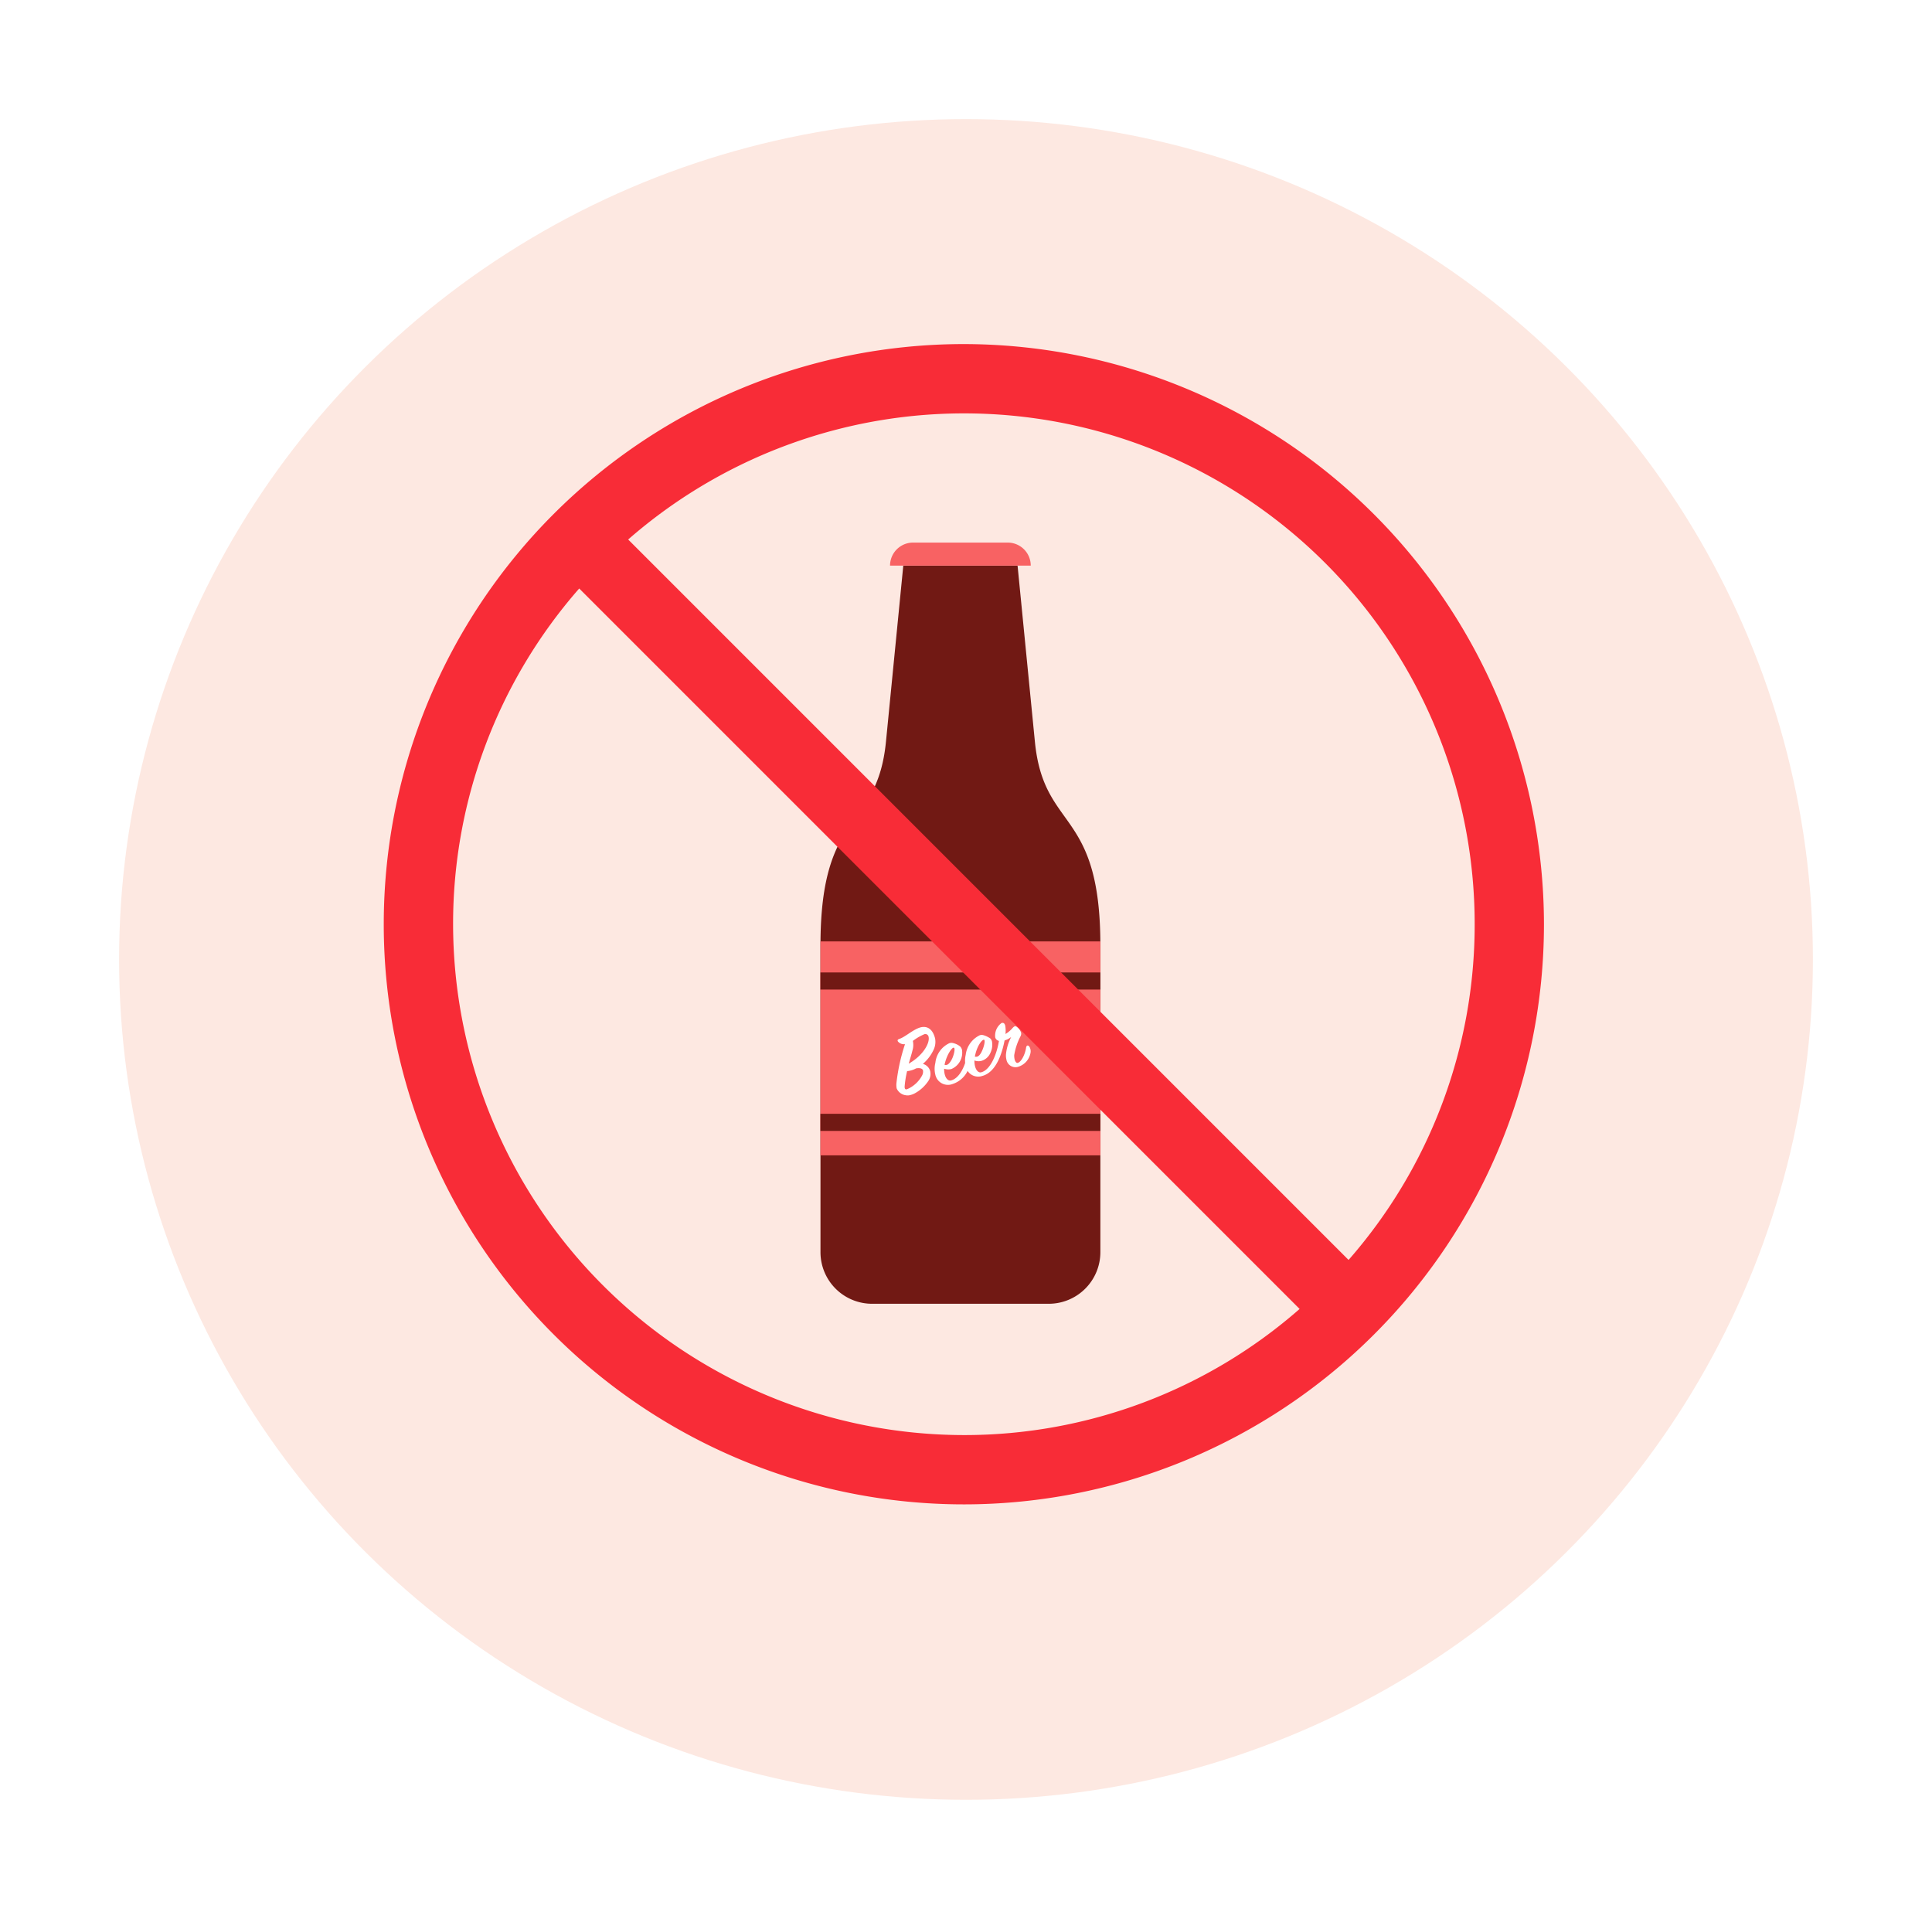
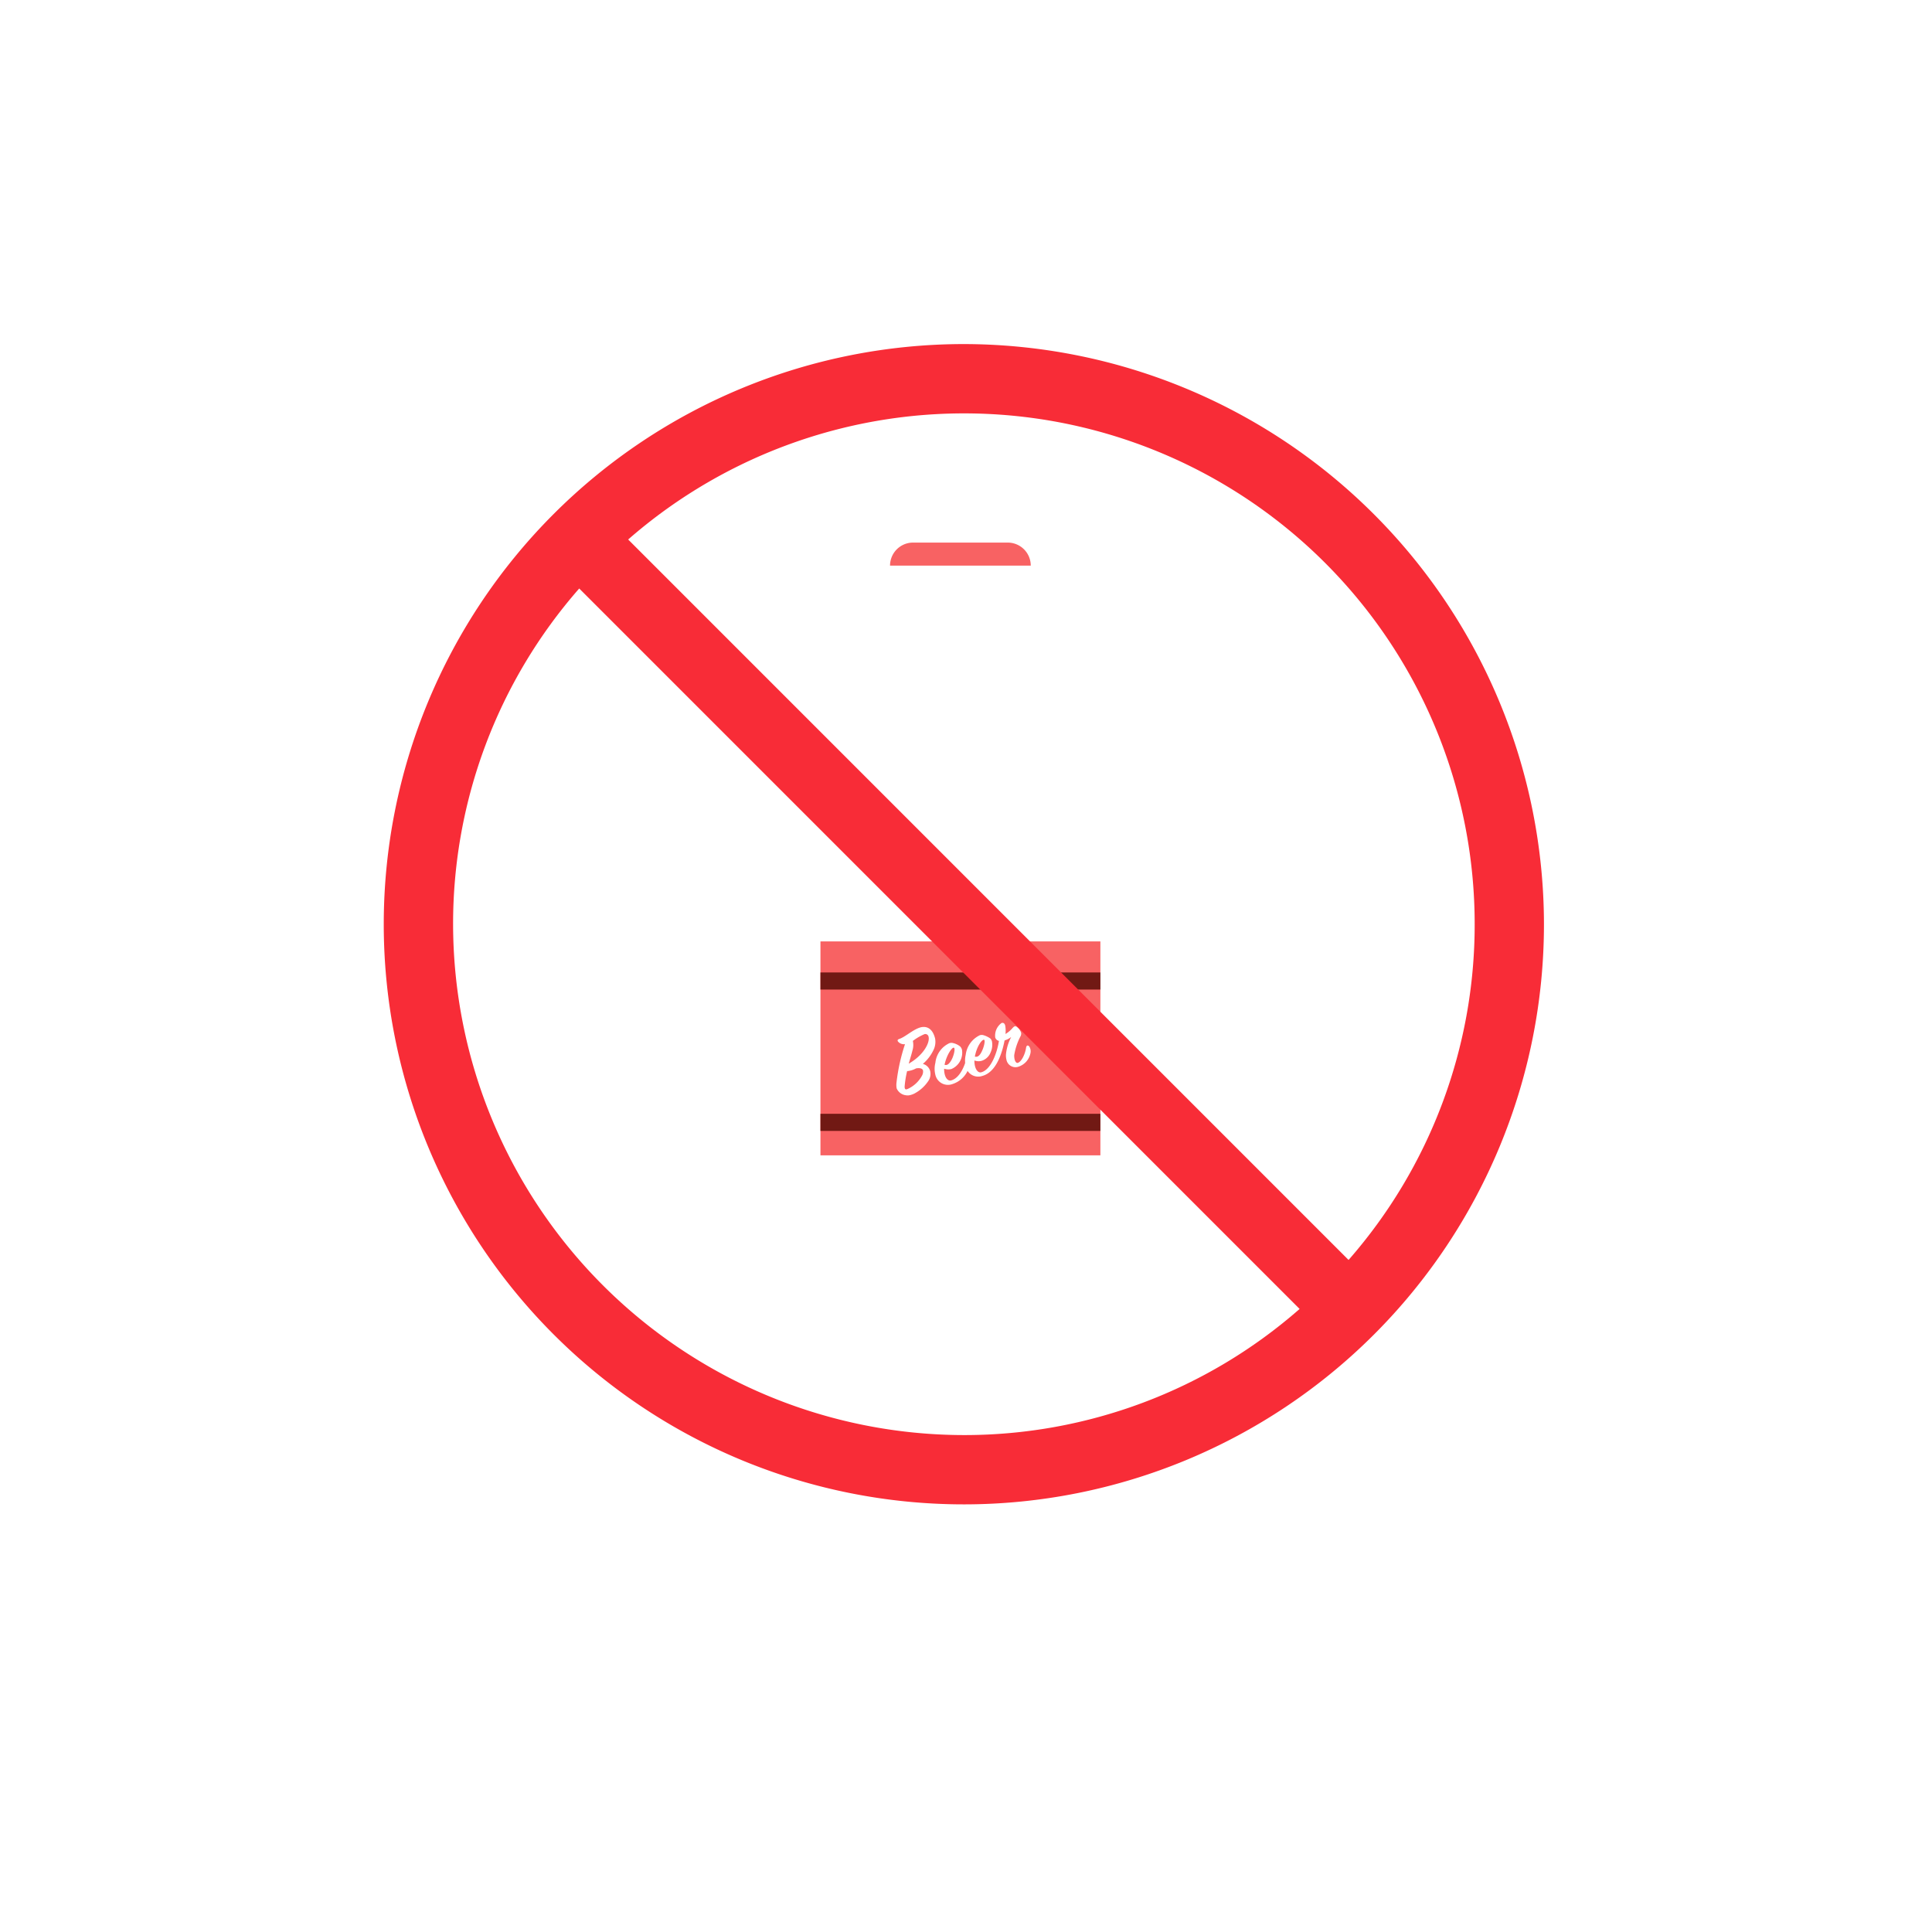
<svg xmlns="http://www.w3.org/2000/svg" width="146" height="145" viewBox="0 0 146 145">
  <defs>
    <filter id="Ellipse_13" x="0" y="0" width="146" height="145" filterUnits="userSpaceOnUse">
      <feOffset dy="3" input="SourceAlpha" />
      <feGaussianBlur stdDeviation="3" result="blur" />
      <feFlood flood-opacity="0.161" />
      <feComposite operator="in" in2="blur" />
      <feComposite in="SourceGraphic" />
    </filter>
    <clipPath id="clip-path">
      <path id="Path_117" data-name="Path 117" d="M0,1.343H10.145V-4.141H0Z" transform="translate(0 4.141)" fill="none" />
    </clipPath>
  </defs>
  <g id="Group_408" data-name="Group 408" transform="translate(-978 -15506)">
    <g transform="matrix(1, 0, 0, 1, 978, 15506)" filter="url(#Ellipse_13)">
-       <ellipse id="Ellipse_13-2" data-name="Ellipse 13" cx="64" cy="63.5" rx="64" ry="63.5" transform="translate(9 6)" fill="#fde8e1" />
-     </g>
+       </g>
    <g id="Group_137" data-name="Group 137" transform="translate(1007 15532)">
      <g id="Group_136" data-name="Group 136" transform="translate(33 15)">
        <g id="Group_129" data-name="Group 129" transform="translate(0 1.74)">
          <g id="Group_84" data-name="Group 84">
-             <path id="Path_78" data-name="Path 78" d="M8.125,11.019v23.19a3.9,3.9,0,0,1-3.9,3.9H-9.126a3.9,3.9,0,0,1-3.9-3.9V11.019c0-10.433,4.275-8.548,4.949-15.387l1.309-13.3H1.868l1.309,13.3C3.85,2.471,8.125.586,8.125,11.019" transform="translate(13.029 17.669)" fill="#711914" />
-           </g>
+             </g>
        </g>
        <path id="Path_111" data-name="Path 111" d="M41.64-10.835H20.486V-27H41.64Z" transform="translate(-20.485 57.137)" fill="#f86263" />
        <path id="Path_112" data-name="Path 112" d="M20.486-24.261H41.639v-1.294H20.486Z" transform="translate(-20.485 58.038)" fill="#711914" />
        <path id="Path_113" data-name="Path 113" d="M20.486-17.683H41.639v-1.294H20.486Z" transform="translate(-20.485 62.14)" fill="#711914" />
        <g id="Group_130" data-name="Group 130" transform="translate(5.26)">
          <path id="Path_87" data-name="Path 87" d="M4.084.669H-6.549A1.74,1.74,0,0,1-4.81-1.072H2.345A1.739,1.739,0,0,1,4.084.669" transform="translate(6.549 1.072)" fill="#f86263" />
        </g>
        <g id="Group_135" data-name="Group 135" transform="translate(5.739 36.291)">
          <g id="Group_134" data-name="Group 134" clip-path="url(#clip-path)">
            <g id="Group_131" data-name="Group 131" transform="translate(0 0.309)">
              <path id="Path_114" data-name="Path 114" d="M0,1.025a14.386,14.386,0,0,1,.64-2.883.6.6,0,0,1-.522-.191C.052-2.138.072-2.21.213-2.255c.426-.142.964-.648,1.5-.841.487-.172.991-.023,1.2.8a1.39,1.39,0,0,1-.106.849A3.156,3.156,0,0,1,1.99-.368a.777.777,0,0,1,.551.534.966.966,0,0,1-.11.713,2.876,2.876,0,0,1-1.094,1,1.532,1.532,0,0,1-.291.106A.749.749,0,0,1,.692,2a.872.872,0,0,1-.683-.52A1.517,1.517,0,0,1,0,1.025M2,.125C1.964,0,1.806-.085,1.479-.029A1.763,1.763,0,0,1,.8.18,7.511,7.511,0,0,0,.614,1.322c-.012.217.064.273.208.213A2.31,2.31,0,0,0,1.936.5.607.607,0,0,0,2,.125M.921-.385C2.007-1,2.549-1.96,2.418-2.436a.248.248,0,0,0-.306-.179,4.042,4.042,0,0,0-.878.511,1.418,1.418,0,0,1-.036.739C1.16-1.193,1.1-1,.921-.385" transform="translate(0.011 3.16)" fill="#fff" />
            </g>
            <g id="Group_132" data-name="Group 132" transform="translate(2.89 1.51)">
              <path id="Path_115" data-name="Path 115" d="M.31.485A.938.938,0,0,1-.237.46,1.528,1.528,0,0,0-.19.9c.081.314.268.5.481.445C.832,1.2,1.171.55,1.349.032c.048-.135.136-.173.23-.046A.639.639,0,0,1,1.6.475,1.921,1.921,0,0,1,.379,1.624.974.974,0,0,1-.907.894,1.819,1.819,0,0,1-.9.017,1.842,1.842,0,0,1,.165-1.471a.486.486,0,0,1,.264-.008,1.337,1.337,0,0,1,.539.256.544.544,0,0,1,.14.245A1.339,1.339,0,0,1,.31.485M-.207.163a.292.292,0,0,0,.17.009C.133.127.305-.146.4-.375c.134-.332.2-.706.1-.75C.37-1.181-.044-.609-.207.163" transform="translate(0.957 1.494)" fill="#fff" />
            </g>
            <g id="Group_133" data-name="Group 133" transform="translate(5.189 0)">
              <path id="Path_116" data-name="Path 116" d="M1.211.558A1.35,1.35,0,0,1,.281,1.6a.694.694,0,0,1-.89-.552A1.267,1.267,0,0,1-.639.638,3.529,3.529,0,0,1-.246-.651a1.488,1.488,0,0,1-.5.258c-.266,1.371-.8,2.438-1.667,2.679A.965.965,0,0,1-3.684,1.57a1.946,1.946,0,0,1,0-.875A1.9,1.9,0,0,1-2.616-.786a.473.473,0,0,1,.257-.007,1.735,1.735,0,0,1,.538.256A.509.509,0,0,1-1.7-.319a1.391,1.391,0,0,1-.1.826,1.072,1.072,0,0,1-.678.641.9.9,0,0,1-.547-.025,1.582,1.582,0,0,0,.046.437c.085.327.27.507.469.456C-1.8,1.831-1.324.611-1.173-.356a.38.38,0,0,1-.282-.262A1.171,1.171,0,0,1-.97-1.711c.148-.038.229.04.272.2a2.246,2.246,0,0,1,.02.633,2.17,2.17,0,0,0,.542-.461c.1-.1.183-.176.3-.085A.94.94,0,0,1,.5-.991a.421.421,0,0,1-.05.3A4.7,4.7,0,0,0-.018.72a1.245,1.245,0,0,0,.03.319c.049.184.138.291.237.265C.505,1.236.8.7.881.142c.029-.152.128-.209.241-.07a.659.659,0,0,1,.089.486m-4.2.275a.363.363,0,0,0,.168,0C-2.64.787-2.5.53-2.408.3c.132-.309.2-.7.118-.739C-2.444-.5-2.82.036-2.962.689a1.2,1.2,0,0,0-.03.144" transform="translate(3.734 1.72)" fill="#fff" />
            </g>
          </g>
        </g>
      </g>
      <g id="Group_91" data-name="Group 91" transform="translate(0)">
        <path id="Path_88" data-name="Path 88" d="M16.839,0A43.838,43.838,0,1,0,60.675,43.84,43.888,43.888,0,0,0,16.839,0m0,82.44a38.646,38.646,0,0,1-38.6-38.6,38.428,38.428,0,0,1,9.531-25.371l54.44,54.44A38.429,38.429,0,0,1,16.839,82.44m29.07-13.233-54.44-54.44A38.582,38.582,0,0,1,55.439,43.84a38.426,38.426,0,0,1-9.531,25.368" transform="translate(27.001)" fill="#f82c37" />
      </g>
    </g>
  </g>
</svg>